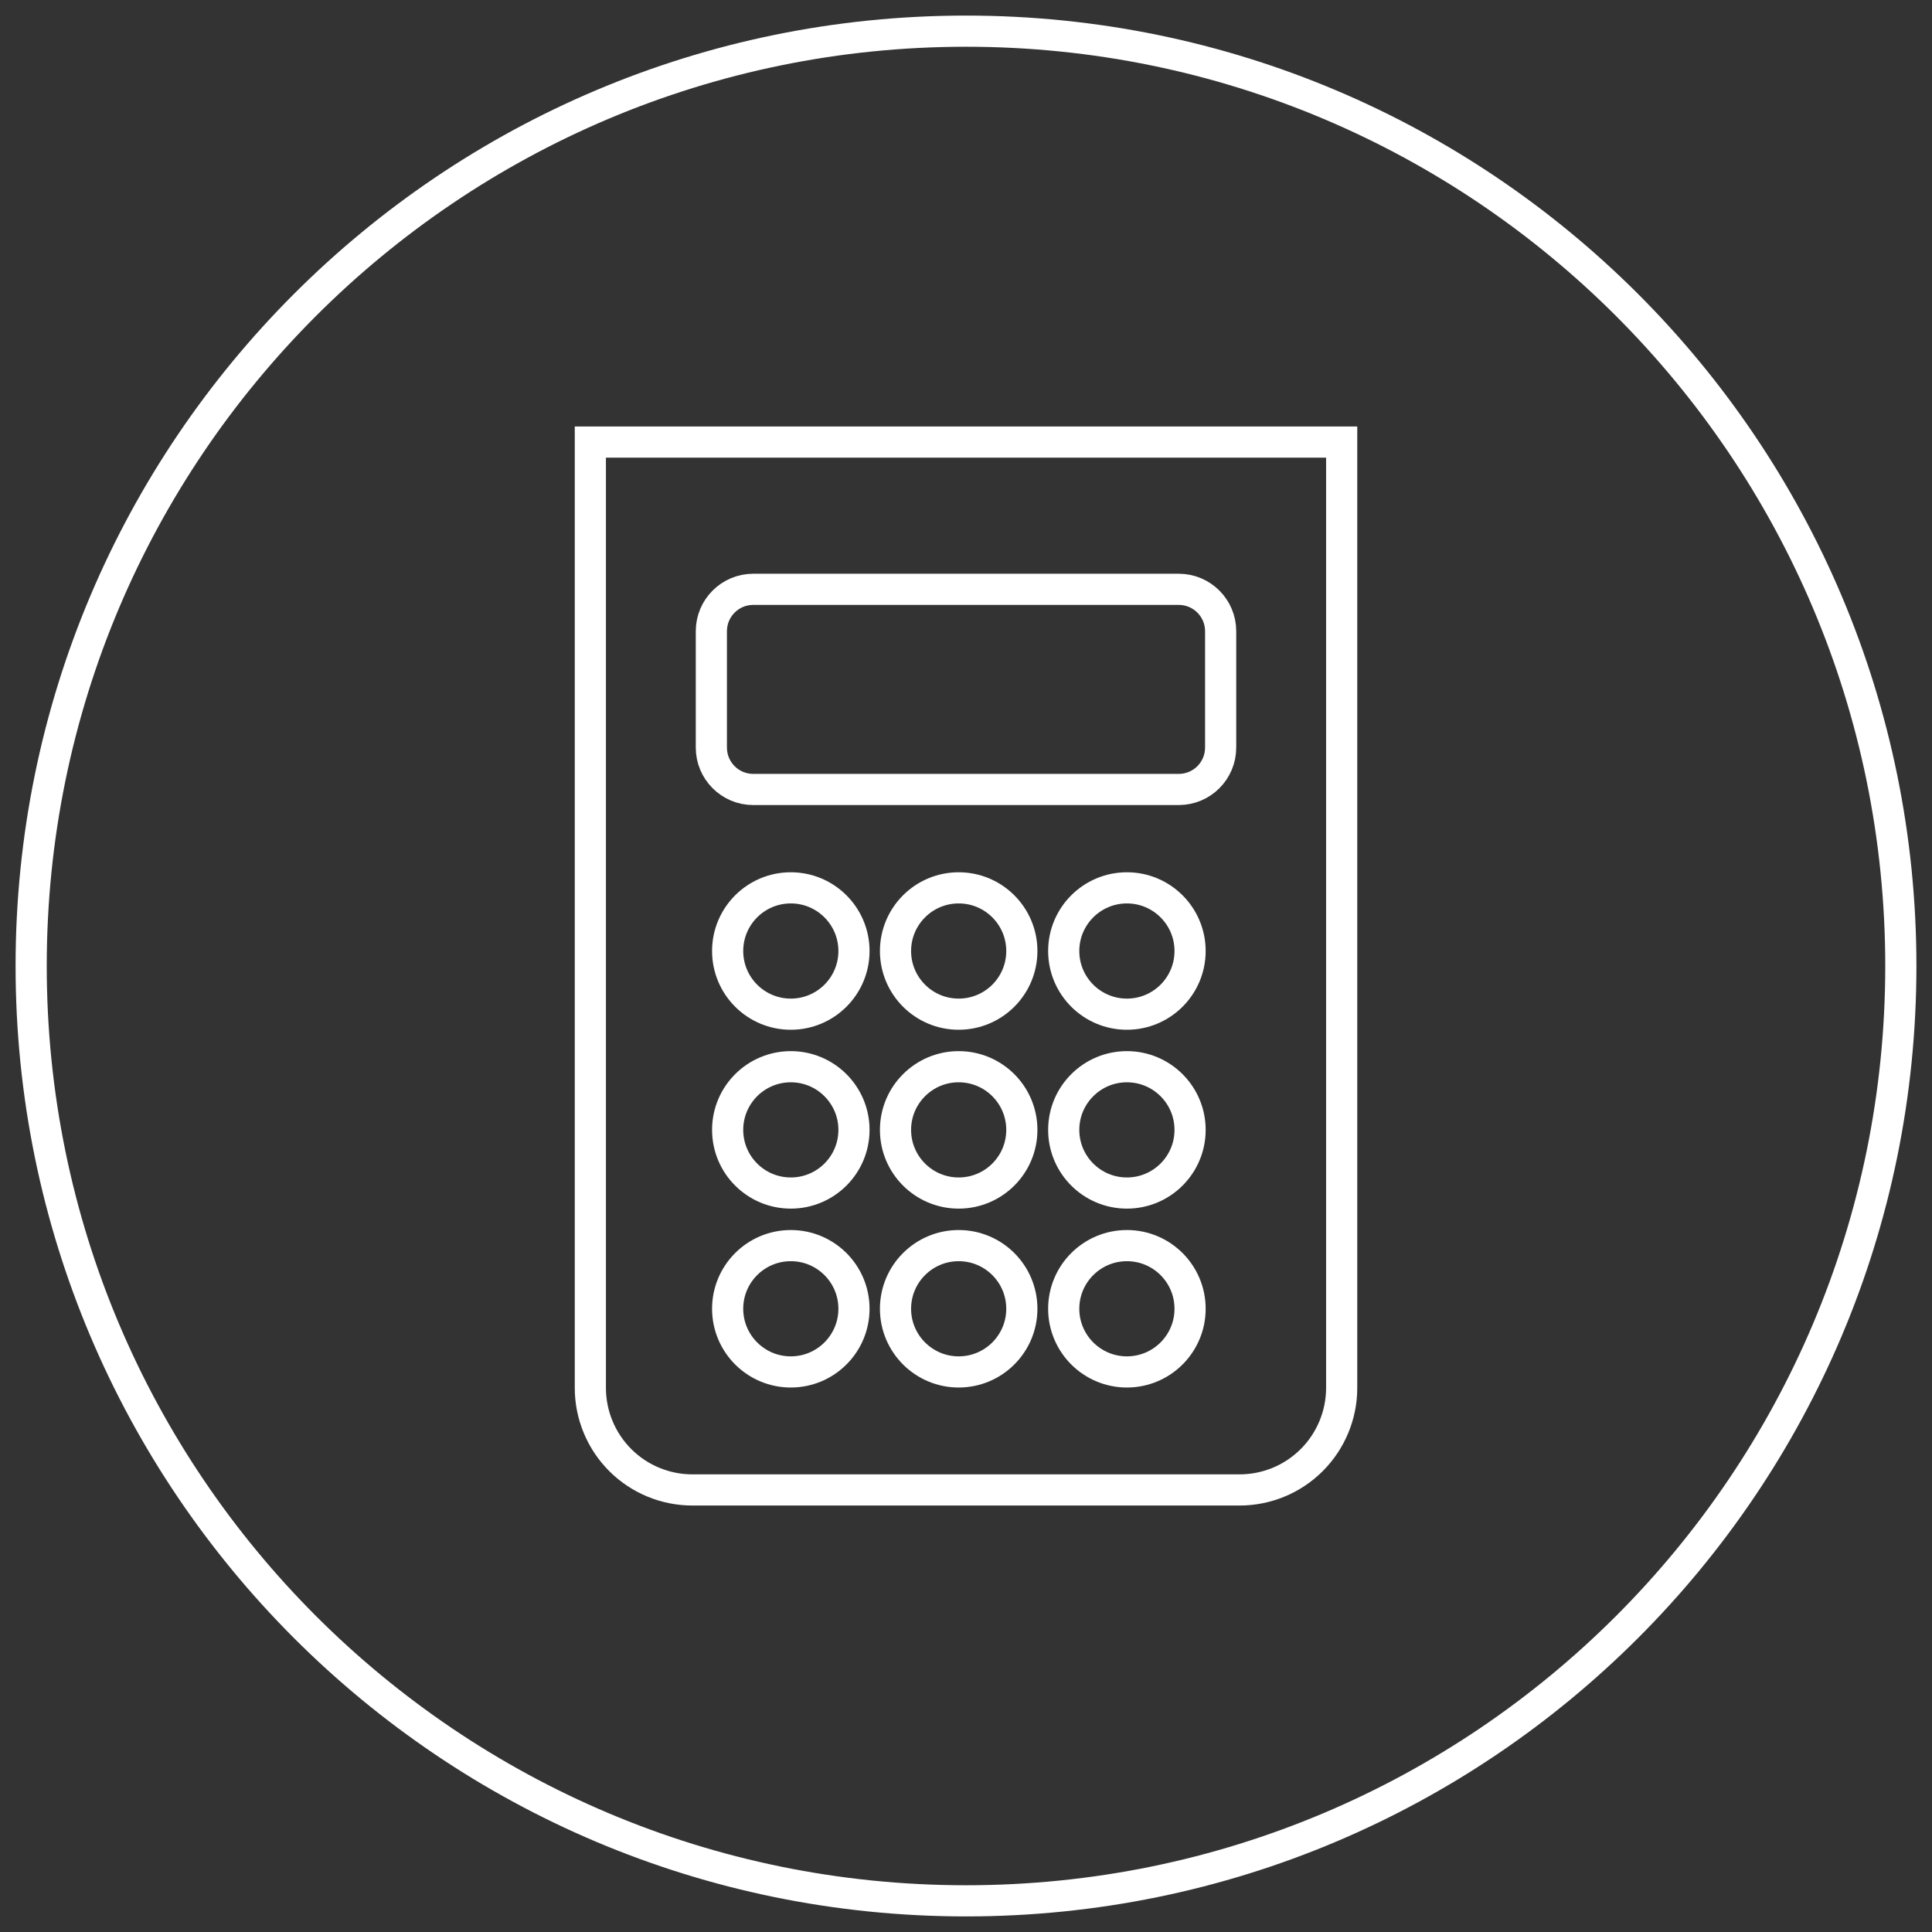
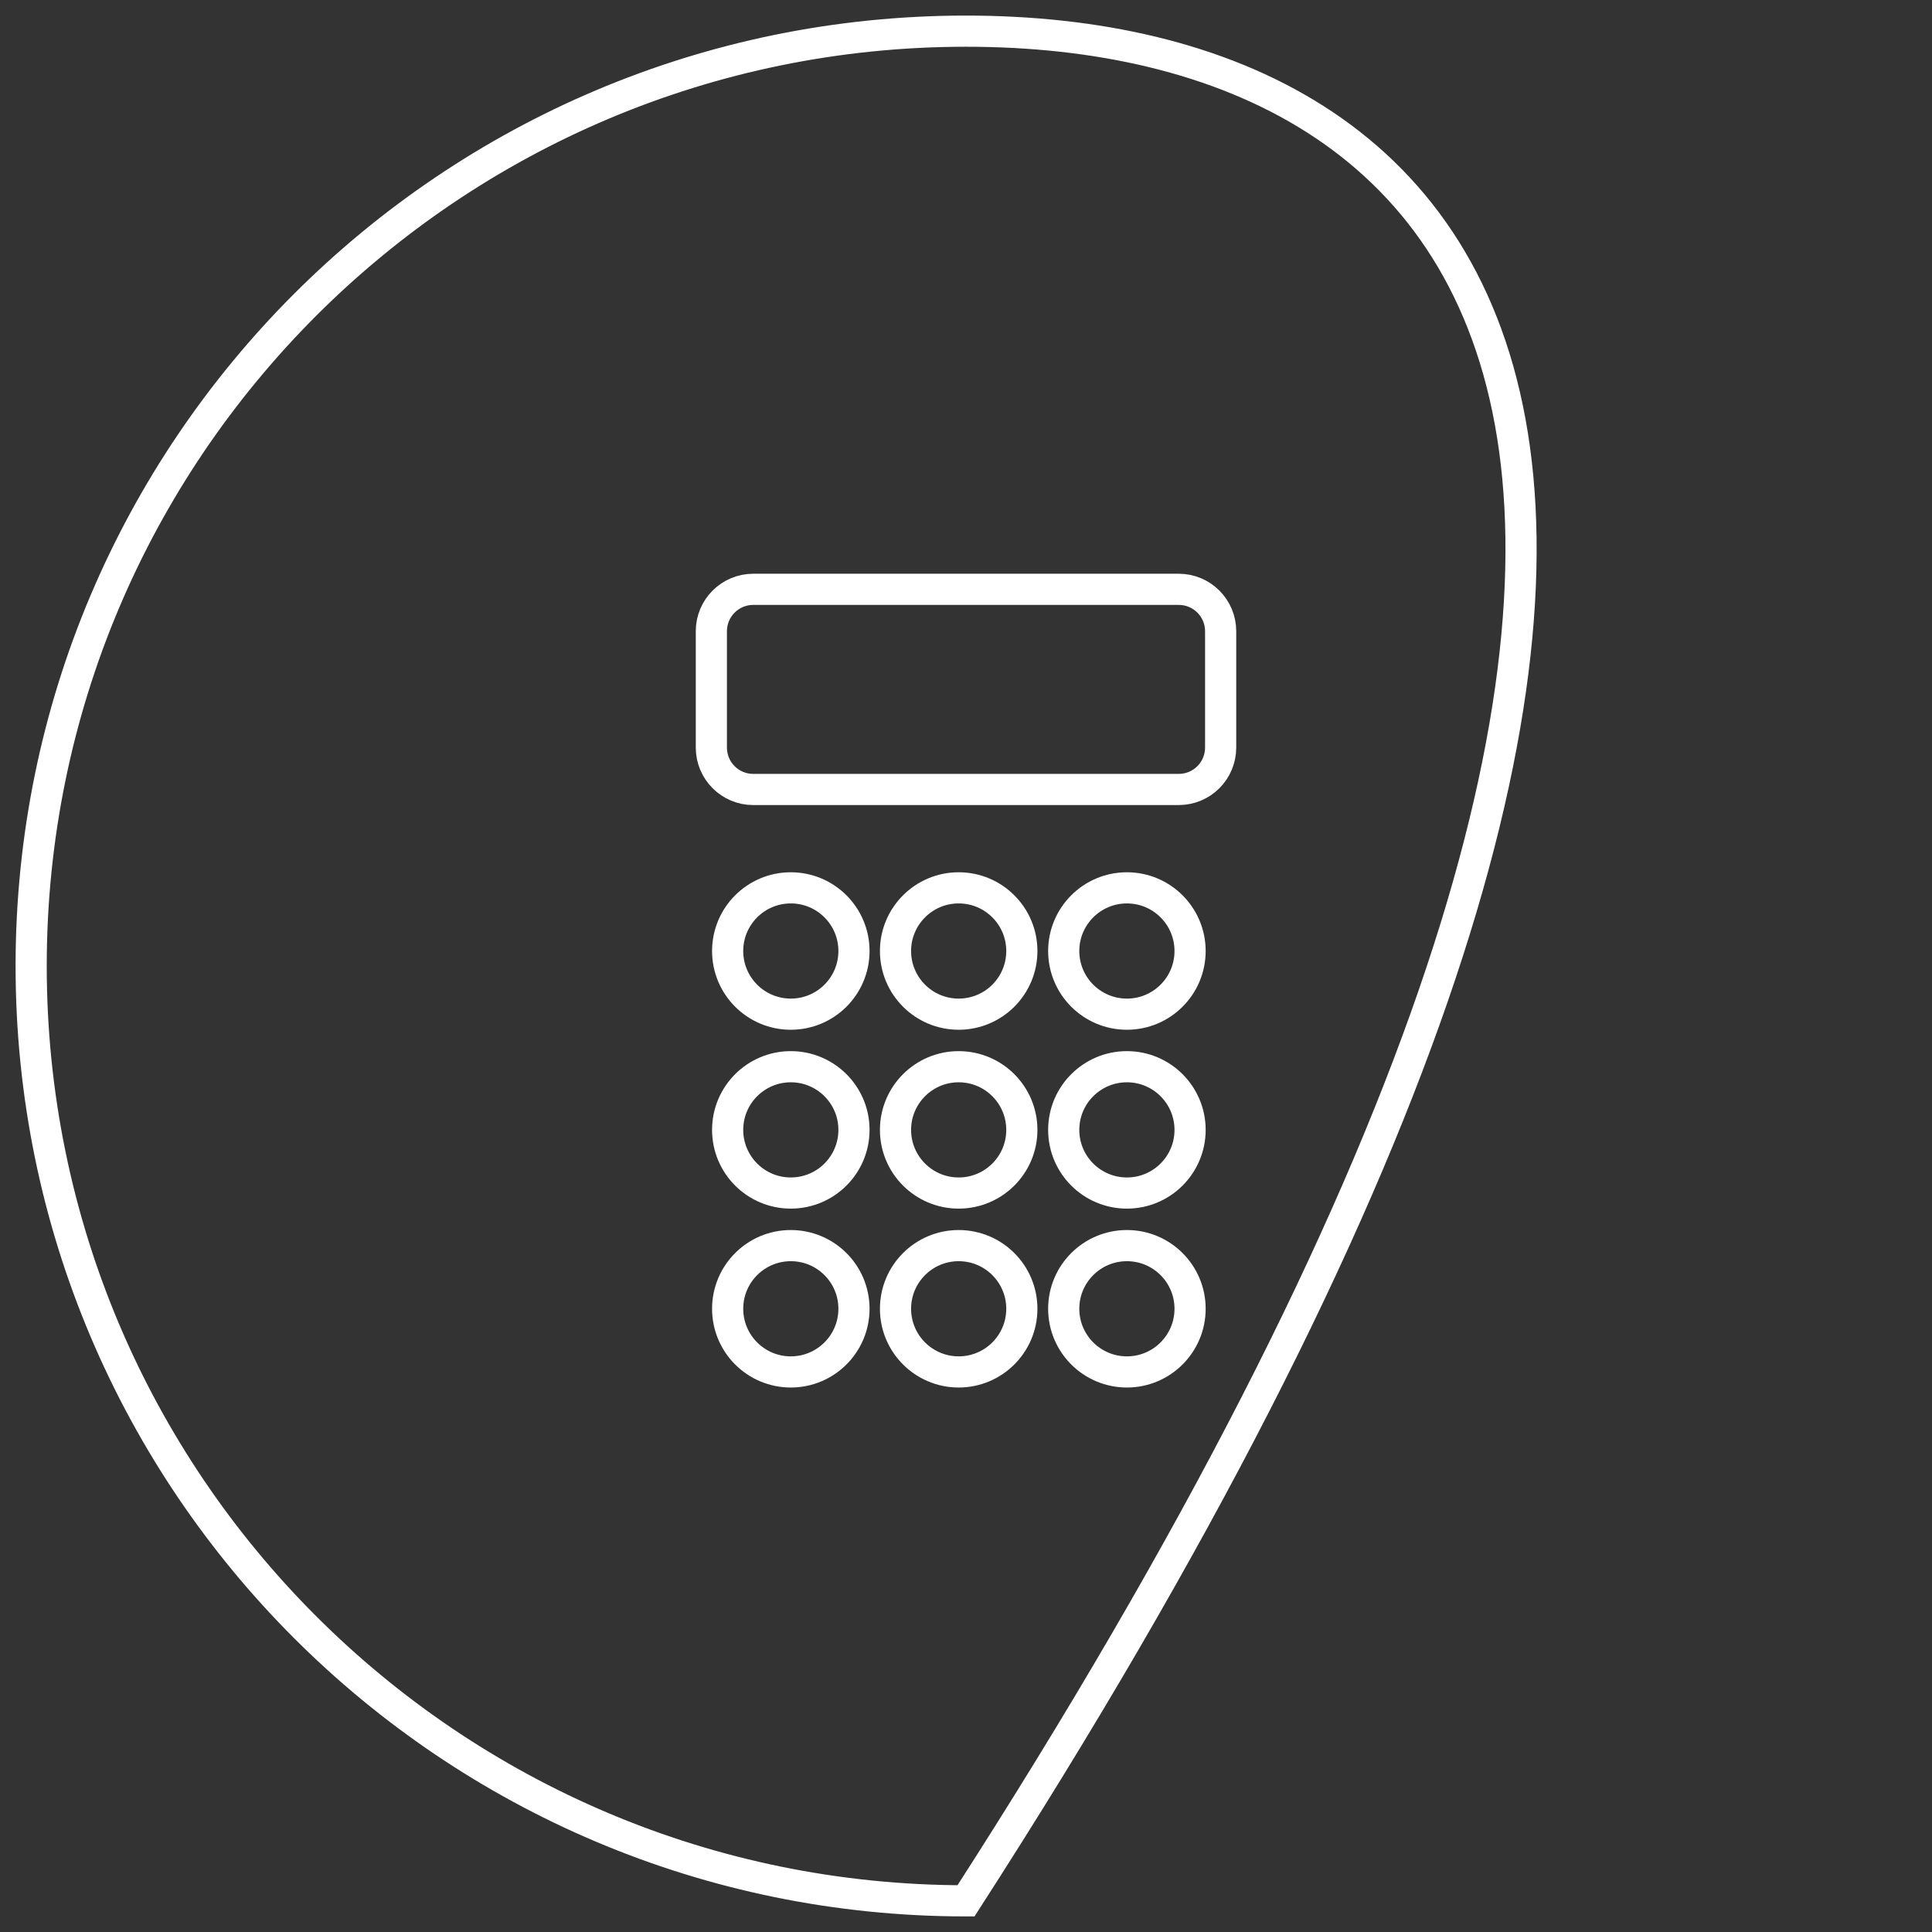
<svg xmlns="http://www.w3.org/2000/svg" width="62" height="62" viewBox="0 0 62 62" fill="none">
  <rect x="0" y="0" width="62" height="62" fill="#333333" stroke="none" />
-   <path d="M31 61C47.569 61 61 47.569 61 31C61 14.431 47.569 1 31 1C14.431 1 1 14.431 1 31C1 47.569 14.431 61 31 61Z" stroke="white" stroke-miterlimit="10" />
-   <path d="M18.945 14.187H43.056V44.539C43.056 45.407 42.71 46.24 42.096 46.855C41.482 47.469 40.649 47.814 39.78 47.814H22.22C21.351 47.814 20.518 47.469 19.904 46.855C19.29 46.24 18.945 45.407 18.945 44.539V14.187Z" stroke="white" stroke-miterlimit="10" />
+   <path d="M31 61C61 14.431 47.569 1 31 1C14.431 1 1 14.431 1 31C1 47.569 14.431 61 31 61Z" stroke="white" stroke-miterlimit="10" />
  <path d="M37.828 18.912H24.172C23.43 18.912 22.828 19.514 22.828 20.256V23.99C22.828 24.733 23.43 25.335 24.172 25.335H37.828C38.57 25.335 39.172 24.733 39.172 23.99V20.256C39.172 19.514 38.57 18.912 37.828 18.912Z" stroke="white" stroke-miterlimit="10" />
  <path d="M25.378 44.027C26.497 44.027 27.405 43.119 27.405 42C27.405 40.88 26.497 39.973 25.378 39.973C24.258 39.973 23.351 40.88 23.351 42C23.351 43.119 24.258 44.027 25.378 44.027Z" stroke="white" stroke-miterlimit="10" />
  <path d="M30.765 44.027C31.885 44.027 32.792 43.119 32.792 42C32.792 40.88 31.885 39.973 30.765 39.973C29.646 39.973 28.738 40.88 28.738 42C28.738 43.119 29.646 44.027 30.765 44.027Z" stroke="white" stroke-miterlimit="10" />
  <path d="M36.164 44.027C37.283 44.027 38.191 43.119 38.191 42C38.191 40.88 37.283 39.973 36.164 39.973C35.044 39.973 34.136 40.88 34.136 42C34.136 43.119 35.044 44.027 36.164 44.027Z" stroke="white" stroke-miterlimit="10" />
  <path d="M25.378 38.286C26.497 38.286 27.405 37.379 27.405 36.259C27.405 35.14 26.497 34.232 25.378 34.232C24.258 34.232 23.351 35.14 23.351 36.259C23.351 37.379 24.258 38.286 25.378 38.286Z" stroke="white" stroke-miterlimit="10" />
  <path d="M30.765 38.286C31.885 38.286 32.792 37.379 32.792 36.259C32.792 35.14 31.885 34.232 30.765 34.232C29.646 34.232 28.738 35.14 28.738 36.259C28.738 37.379 29.646 38.286 30.765 38.286Z" stroke="white" stroke-miterlimit="10" />
  <path d="M36.164 38.286C37.283 38.286 38.191 37.379 38.191 36.259C38.191 35.14 37.283 34.232 36.164 34.232C35.044 34.232 34.136 35.14 34.136 36.259C34.136 37.379 35.044 38.286 36.164 38.286Z" stroke="white" stroke-miterlimit="10" />
  <path d="M25.378 32.546C26.497 32.546 27.405 31.639 27.405 30.519C27.405 29.4 26.497 28.492 25.378 28.492C24.258 28.492 23.351 29.4 23.351 30.519C23.351 31.639 24.258 32.546 25.378 32.546Z" stroke="white" stroke-miterlimit="10" />
  <path d="M30.765 32.546C31.885 32.546 32.792 31.639 32.792 30.519C32.792 29.4 31.885 28.492 30.765 28.492C29.646 28.492 28.738 29.4 28.738 30.519C28.738 31.639 29.646 32.546 30.765 32.546Z" stroke="white" stroke-miterlimit="10" />
  <path d="M36.164 32.546C37.283 32.546 38.191 31.639 38.191 30.519C38.191 29.4 37.283 28.492 36.164 28.492C35.044 28.492 34.136 29.4 34.136 30.519C34.136 31.639 35.044 32.546 36.164 32.546Z" stroke="white" stroke-miterlimit="10" />
</svg>